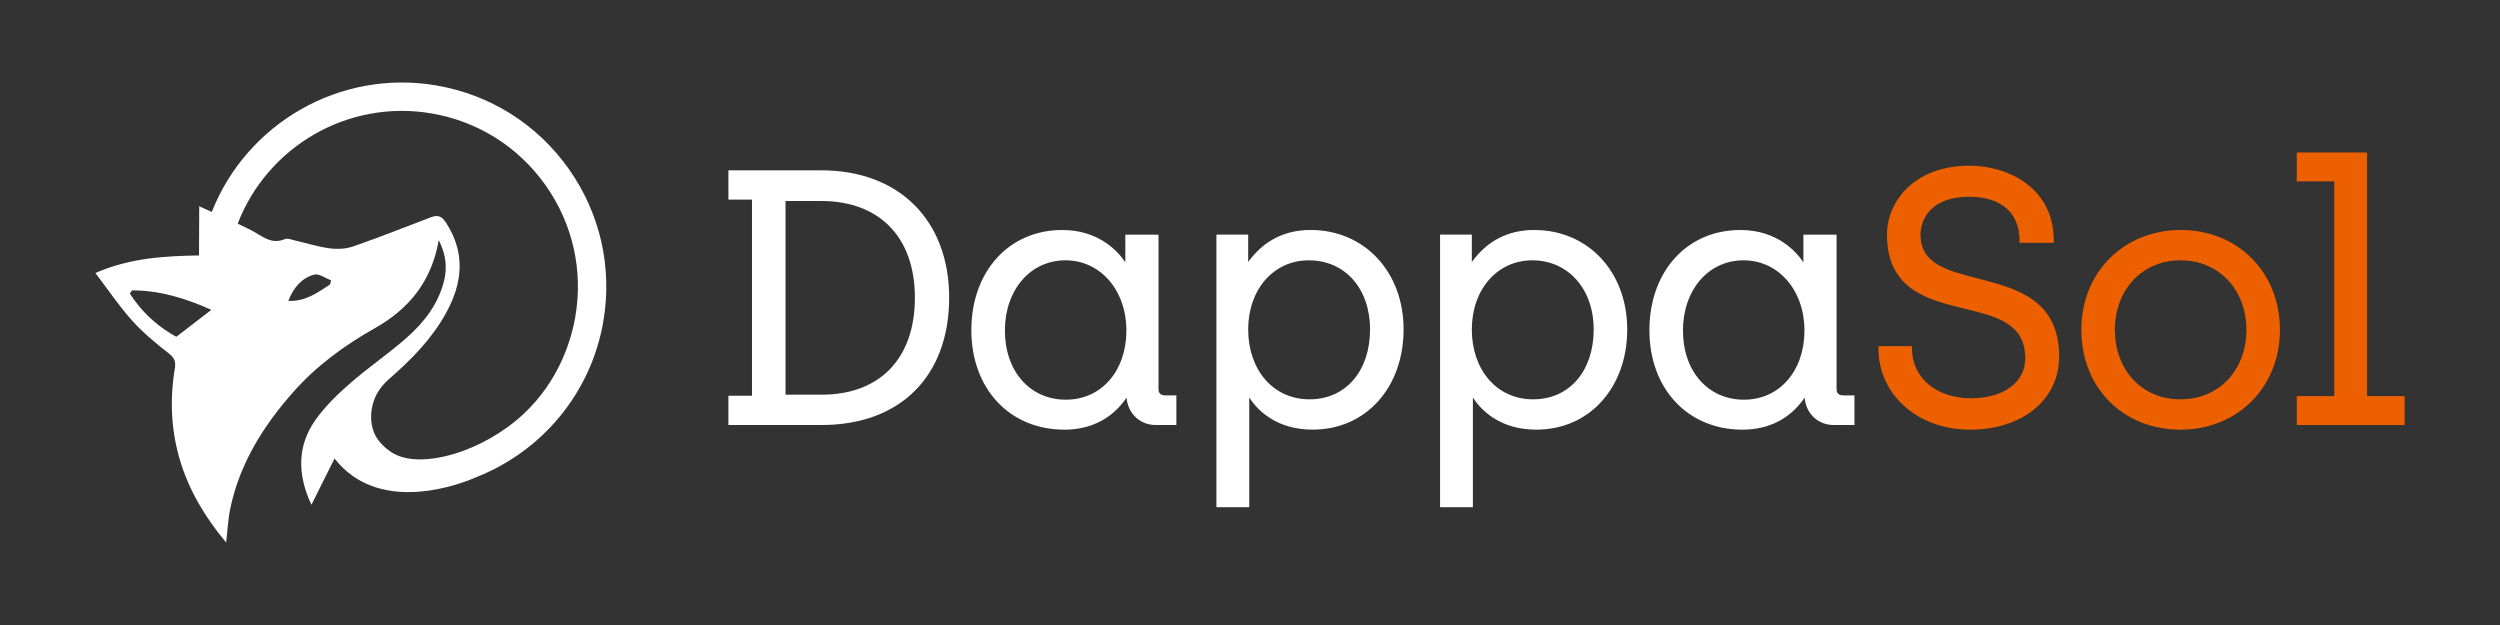
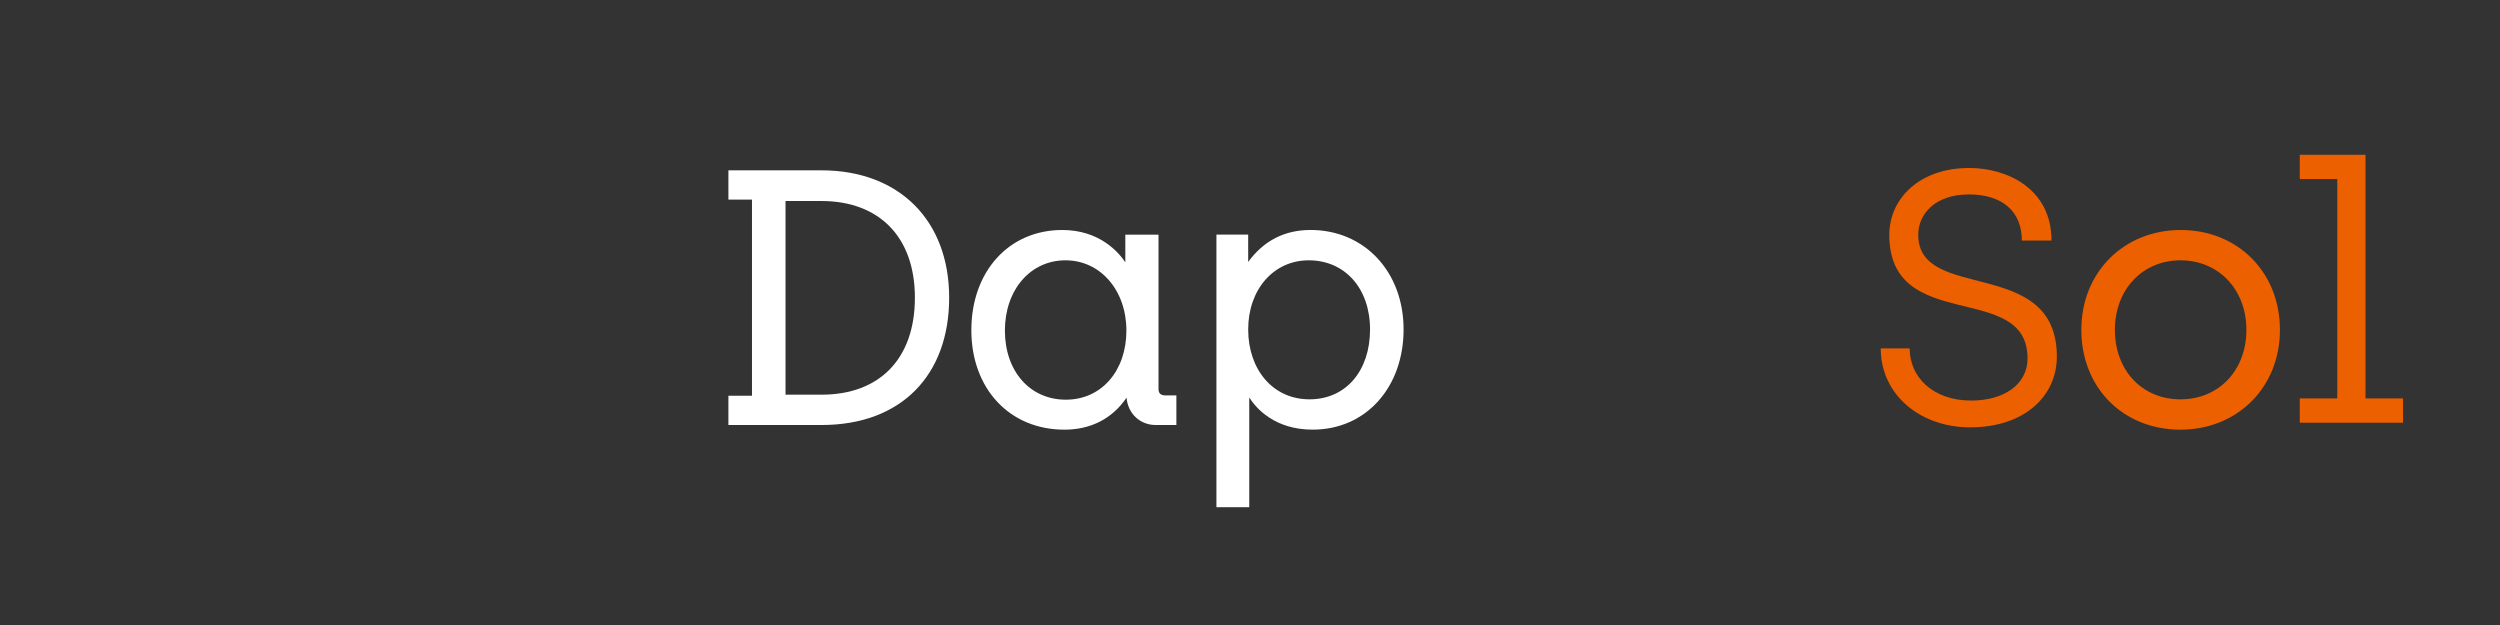
<svg xmlns="http://www.w3.org/2000/svg" id="Layer_1" viewBox="0 0 2000 500">
  <rect x="0" y="0" width="2000" height="500" fill="#333333" stroke="none" />
  <defs>
    <style>      .st0 {        fill: #fff;      }      .st1 {        fill: #ed6000;      }    </style>
  </defs>
  <g>
-     <path class="st0" d="M454.95,135.04c-25.22-35.64-62.82-59.32-105.87-66.68-77.55-13.25-151.89,30.72-179.66,101.2-3.34-1.51-6.68-3.02-10.03-4.53-.06,13.1-.12,26.2-.19,39.31-27.22.54-54.72,1.8-82.9,14.05,10.12,13.28,18.82,26.27,29.17,37.81,8.75,9.75,18.99,18.3,29.35,26.36,4.73,3.68,5.97,6.58,5.02,12.38-8.59,52.46,6.45,98.07,41.1,139.04,1.14-9.82,1.51-18.75,3.33-27.37,7.54-35.75,26.19-65.61,50.03-92.64,18.75-21.25,41.1-37.62,65.76-51.52,26.58-15,45.16-36.84,50.94-70.38,6.06,12.05,6.85,22.45,4.1,33.17-4.71,18.37-15.99,32.8-29.75,44.96-14.37,12.68-30.4,23.48-44.84,36.09-10.09,8.79-20,18.33-27.78,29.15-15.58,21.7-14.54,45.12-3.57,68.38,5.95-11.9,11.9-23.81,18.48-37.01,4.74,6.09,9.75,10.57,14.46,13.9,38.27,27.06,92.44,3.95,100.07.56,51.02-20.49,90.58-66.19,100.5-124.22,7.35-43.05-2.49-86.38-27.72-122h0ZM141.06,269.41h0c-5.65-3.05-12.67-7.55-19.85-14.06-8.06-7.31-13.64-14.73-17.36-20.54.6-.82,1.18-1.67,1.78-2.51,22.69-.02,43.76,6.68,63.44,15.58-9.3,7.14-17.92,13.77-28.01,21.53ZM264.06,227.56h-.01c-9.88,6.41-19.42,13.76-33.43,13.14,4.32-10.83,10.85-18.35,20.79-21.03,3.82-1.01,8.92,2.92,13.45,4.58-.26,1.1-.52,2.21-.8,3.31ZM460.29,253.19h.01c-2.65,15.54-11.53,50.48-42.14,78.6-32.49,29.85-80.08,43.35-102.54,31.42-10.24-5.44-14.91-14.07-14.91-14.07-6.26-11.52-3.15-23.18-2.38-26.09,1.92-7.29,6.25-14.08,13.2-20.1,17.66-15.34,33.98-31.93,45.35-52.61,13.19-23.98,15.71-48.02-.15-72.31-3.61-5.54-6.89-6.19-12.29-4.12-20.52,7.88-40.99,15.96-61.74,23.18-5.8,2.02-12.68,2.39-18.82,1.59-9.33-1.22-18.41-4.13-27.63-6.25-2.73-.62-6.08-2.12-8.27-1.18-11.21,4.84-18.52-2.77-27.18-7.17-3.5-1.76-7.02-3.48-10.63-5.16,23.56-61.31,87.91-99.68,155.09-88.19,37.06,6.34,69.44,26.73,91.16,57.41,21.72,30.68,30.2,67.99,23.87,105.05Z" />
    <path class="st0" d="M657.17,136.27h-74.44v23.4h18.86v156.94h-18.86v23.4h74.44,0c63.97.01,102.16-39.97,102.16-101.86s-40.1-101.88-102.16-101.88ZM731.92,238.14c0,48.6-27.94,77.61-74.75,77.61h-28.74v-154.94h28.74c46.11,0,74.75,28.73,74.75,77.33Z" />
    <path class="st0" d="M926.81,311.31v-123.59h-26.55v22.12c-5.27-7.9-20.54-25.84-50.46-25.84-42.81,0-72.72,33.29-72.72,80.15s30.61,79.58,74.44,79.58h0c21.2,0,38.33-8.83,49.71-25.58,1.15,12.79,10.74,21.87,23.45,21.87h16.42v-23.69h-8.7c-3.76,0-5.59-1.64-5.59-5.02ZM901.12,264.43c0,32.05-19.76,55.32-48.46,55.32s-48.74-22.77-48.74-55.32,20.38-56.18,48.46-56.18,48.74,24.13,48.74,56.18Z" />
    <path class="st0" d="M1048.44,183.98c-20.79,0-37.56,8.61-49.89,25.6v-21.88h-25.41v218.04h26.26v-87.74c5.54,8.66,20.3,25.71,50.75,25.71,42.82,0,72.72-34.04,72.72-80.15s-31.3-79.58-74.43-79.58ZM1047.01,208.25c28.87,0,49.03,22.41,49.03,55.32s-19.14,55.89-48.46,55.89-49.03-23.84-49.03-55.89,20.38-55.32,48.46-55.32Z" />
-     <path class="st0" d="M1227.35,183.99c-20.79,0-37.56,8.6-49.89,25.59v-21.88h-25.41v218.04h26.26v-87.73c5.53,8.66,20.3,25.71,50.75,25.71,42.82,0,72.72-34.04,72.72-80.15s-31.3-79.58-74.43-79.58ZM1274.95,263.57c0,32.91-19.14,55.89-48.46,55.89s-49.03-23.84-49.03-55.89,20.38-55.32,48.46-55.32,49.03,22.41,49.03,55.32Z" />
-     <path class="st0" d="M1474.85,316.33c-3.76,0-5.59-1.64-5.59-5.02v-123.59h-26.55v22.12c-5.27-7.9-20.54-25.84-50.46-25.84-42.81,0-72.72,33.29-72.72,80.15s30.61,79.58,74.44,79.58c21.2,0,38.33-8.83,49.71-25.58,1.15,12.79,10.74,21.87,23.45,21.87h16.42v-23.69h-8.7ZM1443.57,264.43c0,32.05-19.76,55.32-48.46,55.32s-48.74-22.77-48.74-55.32,20.38-56.18,48.46-56.18,48.74,24.13,48.74,56.18Z" />
  </g>
  <g>
    <path class="st1" d="M1504.57,278.72h23.15c0,23.15,18.86,41.73,49.16,41.73,26.29,0,45.16-12.86,45.16-33.72,0-62.59-110.6-18.86-110.6-98.89,0-28.58,23.72-53.45,64.02-53.45,30.3,0,65.74,16.58,65.74,58.02h-23.72c0-22.86-15.15-36.87-42.3-36.87s-40.59,15.72-40.59,32.29c0,54.59,110.89,16.58,110.89,97.46,0,31.44-25.72,56.59-69.45,56.59-39.73,0-71.45-26.01-71.45-63.16h-.01Z" />
    <path class="st1" d="M1667.2,263.86c0-44.87,33.44-78.02,77.74-78.02s77.45,33.44,77.45,78.02-33.15,78.02-77.74,78.02-77.45-32.87-77.45-78.02ZM1799.24,263.86c0-32.87-22.58-57.45-54.59-57.45s-54.3,24.87-54.3,57.45,22.58,57.45,54.3,57.45,54.59-24.29,54.59-57.45Z" />
    <path class="st1" d="M1839.82,318.73h30.01v-175.48h-30.01v-19.43h52.59v194.92h30.01v19.43h-82.6v-19.43h0Z" />
  </g>
-   <path class="st1" d="M1576.03,343.73c-41.79,0-73.29-27.95-73.29-65.01v-1.84h26.83v1.84c0,23.49,19.46,39.89,47.32,39.89,25.91,0,43.31-12.81,43.31-31.88,0-27.93-22.62-33.46-48.82-39.87-28.96-7.08-61.79-15.11-61.79-59.02,0-27.47,22.62-55.28,65.86-55.28,32.55,0,67.57,18.73,67.57,59.86v1.84h-27.4v-1.84c0-22.26-14.75-35.03-40.46-35.03-28.6,0-38.74,16.41-38.74,30.45,0,23.19,21.29,28.65,45.94,34.97,30.45,7.81,64.96,16.66,64.96,62.49,0,34.41-29.32,58.43-71.29,58.43h0ZM1506.44,280.56c1.03,34.04,30.6,59.48,69.58,59.48s67.61-22,67.61-54.75c0-42.98-31.61-51.08-62.19-58.92-25.05-6.42-48.71-12.49-48.71-38.54,0-15.75,11.11-34.14,42.43-34.14,26.93,0,43.29,13.74,44.11,36.87h20.04c-1-37.51-32.57-54.34-63.87-54.34-40.82,0-62.18,25.96-62.18,51.6,0,41.02,29.99,48.35,58.98,55.45,25.38,6.21,51.63,12.62,51.63,43.45,0,21.27-18.89,35.57-47,35.57s-49.99-17.06-50.97-41.73h-19.48.02Z" />
  <path class="st1" d="M1744.37,343.73c-45.95,0-79.3-33.59-79.3-79.87s34.21-79.87,79.58-79.87,79.29,33.59,79.29,79.87-34.21,79.87-79.58,79.87h.01ZM1744.65,187.67c-43.27,0-75.9,32.75-75.9,76.18s31.8,76.19,75.61,76.19,75.9-32.75,75.9-76.19-31.8-76.18-75.61-76.18h0ZM1744.37,323.15c-32.53,0-56.14-24.93-56.14-59.29s23.61-59.29,56.14-59.29,56.43,24.93,56.43,59.29-23.73,59.29-56.43,59.29ZM1744.37,208.25c-30.4,0-52.46,23.39-52.46,55.61s21.57,55.61,52.46,55.61,52.75-23.39,52.75-55.61-22.18-55.61-52.75-55.61h0Z" />
-   <path class="st1" d="M1923.69,340.01h-86.28v-23.12h30.01v-171.8h-30.01v-23.12h56.27v194.92h30.01v23.12ZM1841.09,336.33h78.91v-15.75h-30.01V125.65h-48.91v15.75h30.01v179.17h-30.01v15.75h.01Z" />
</svg>